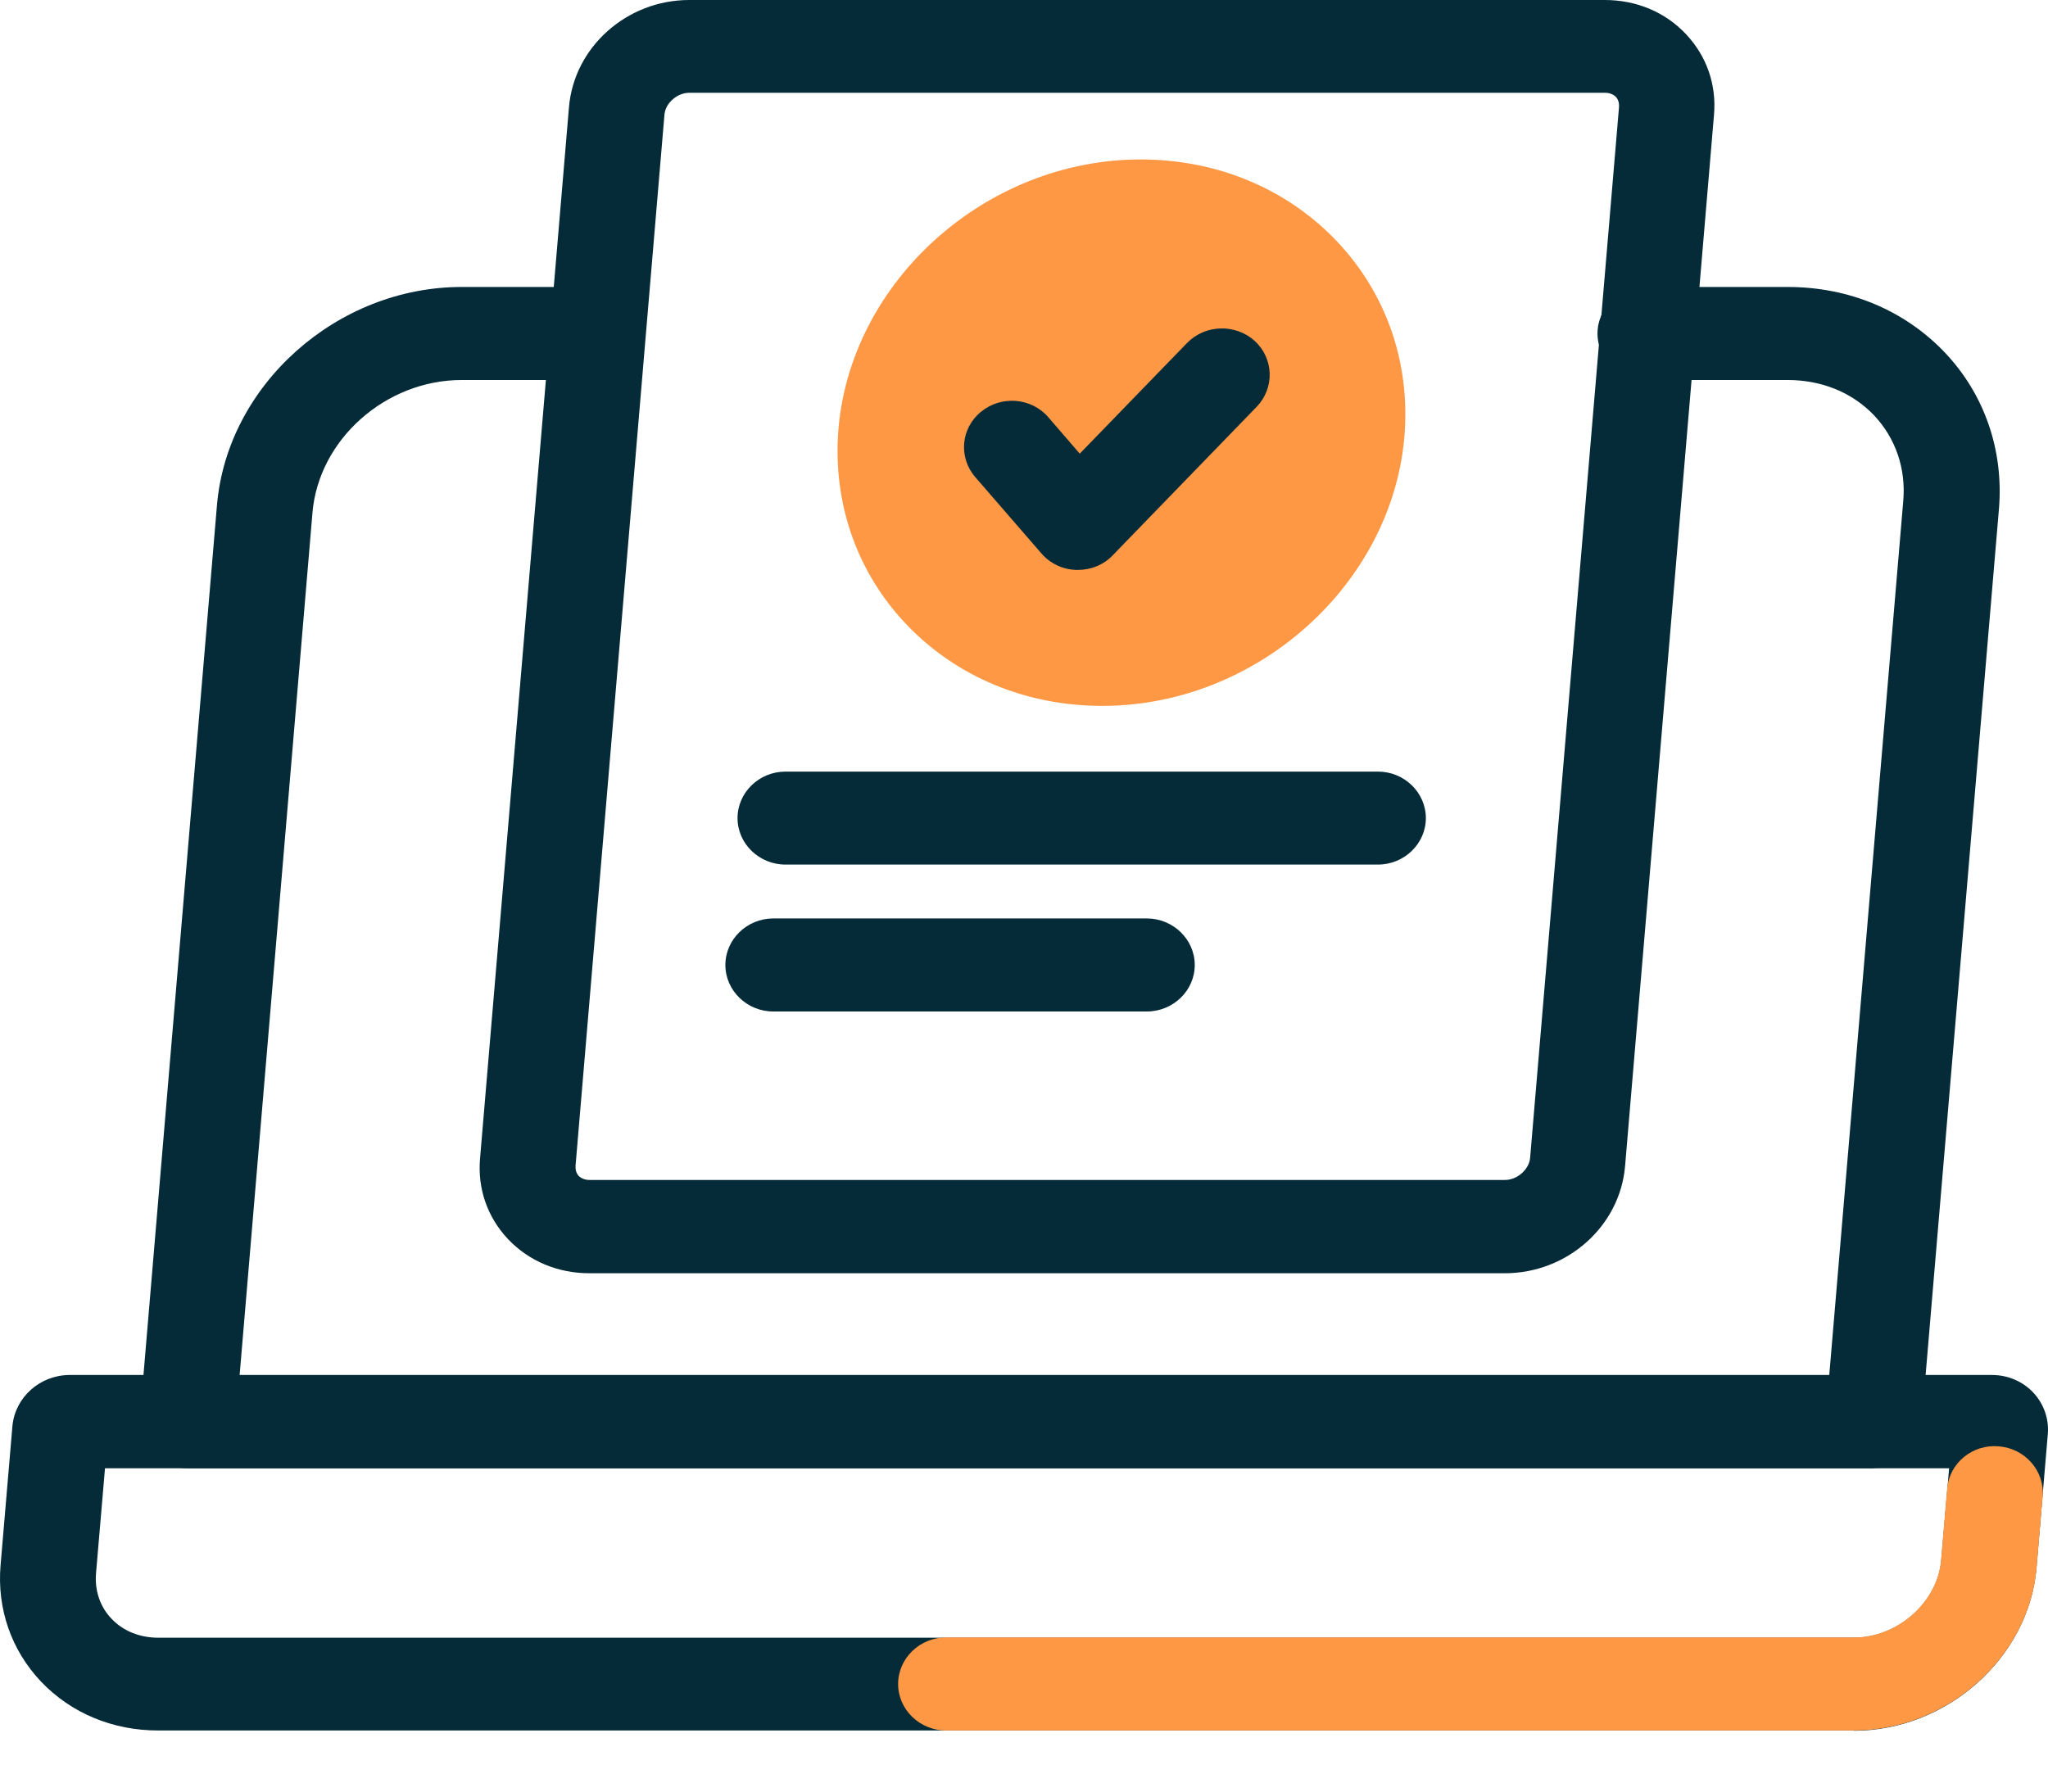
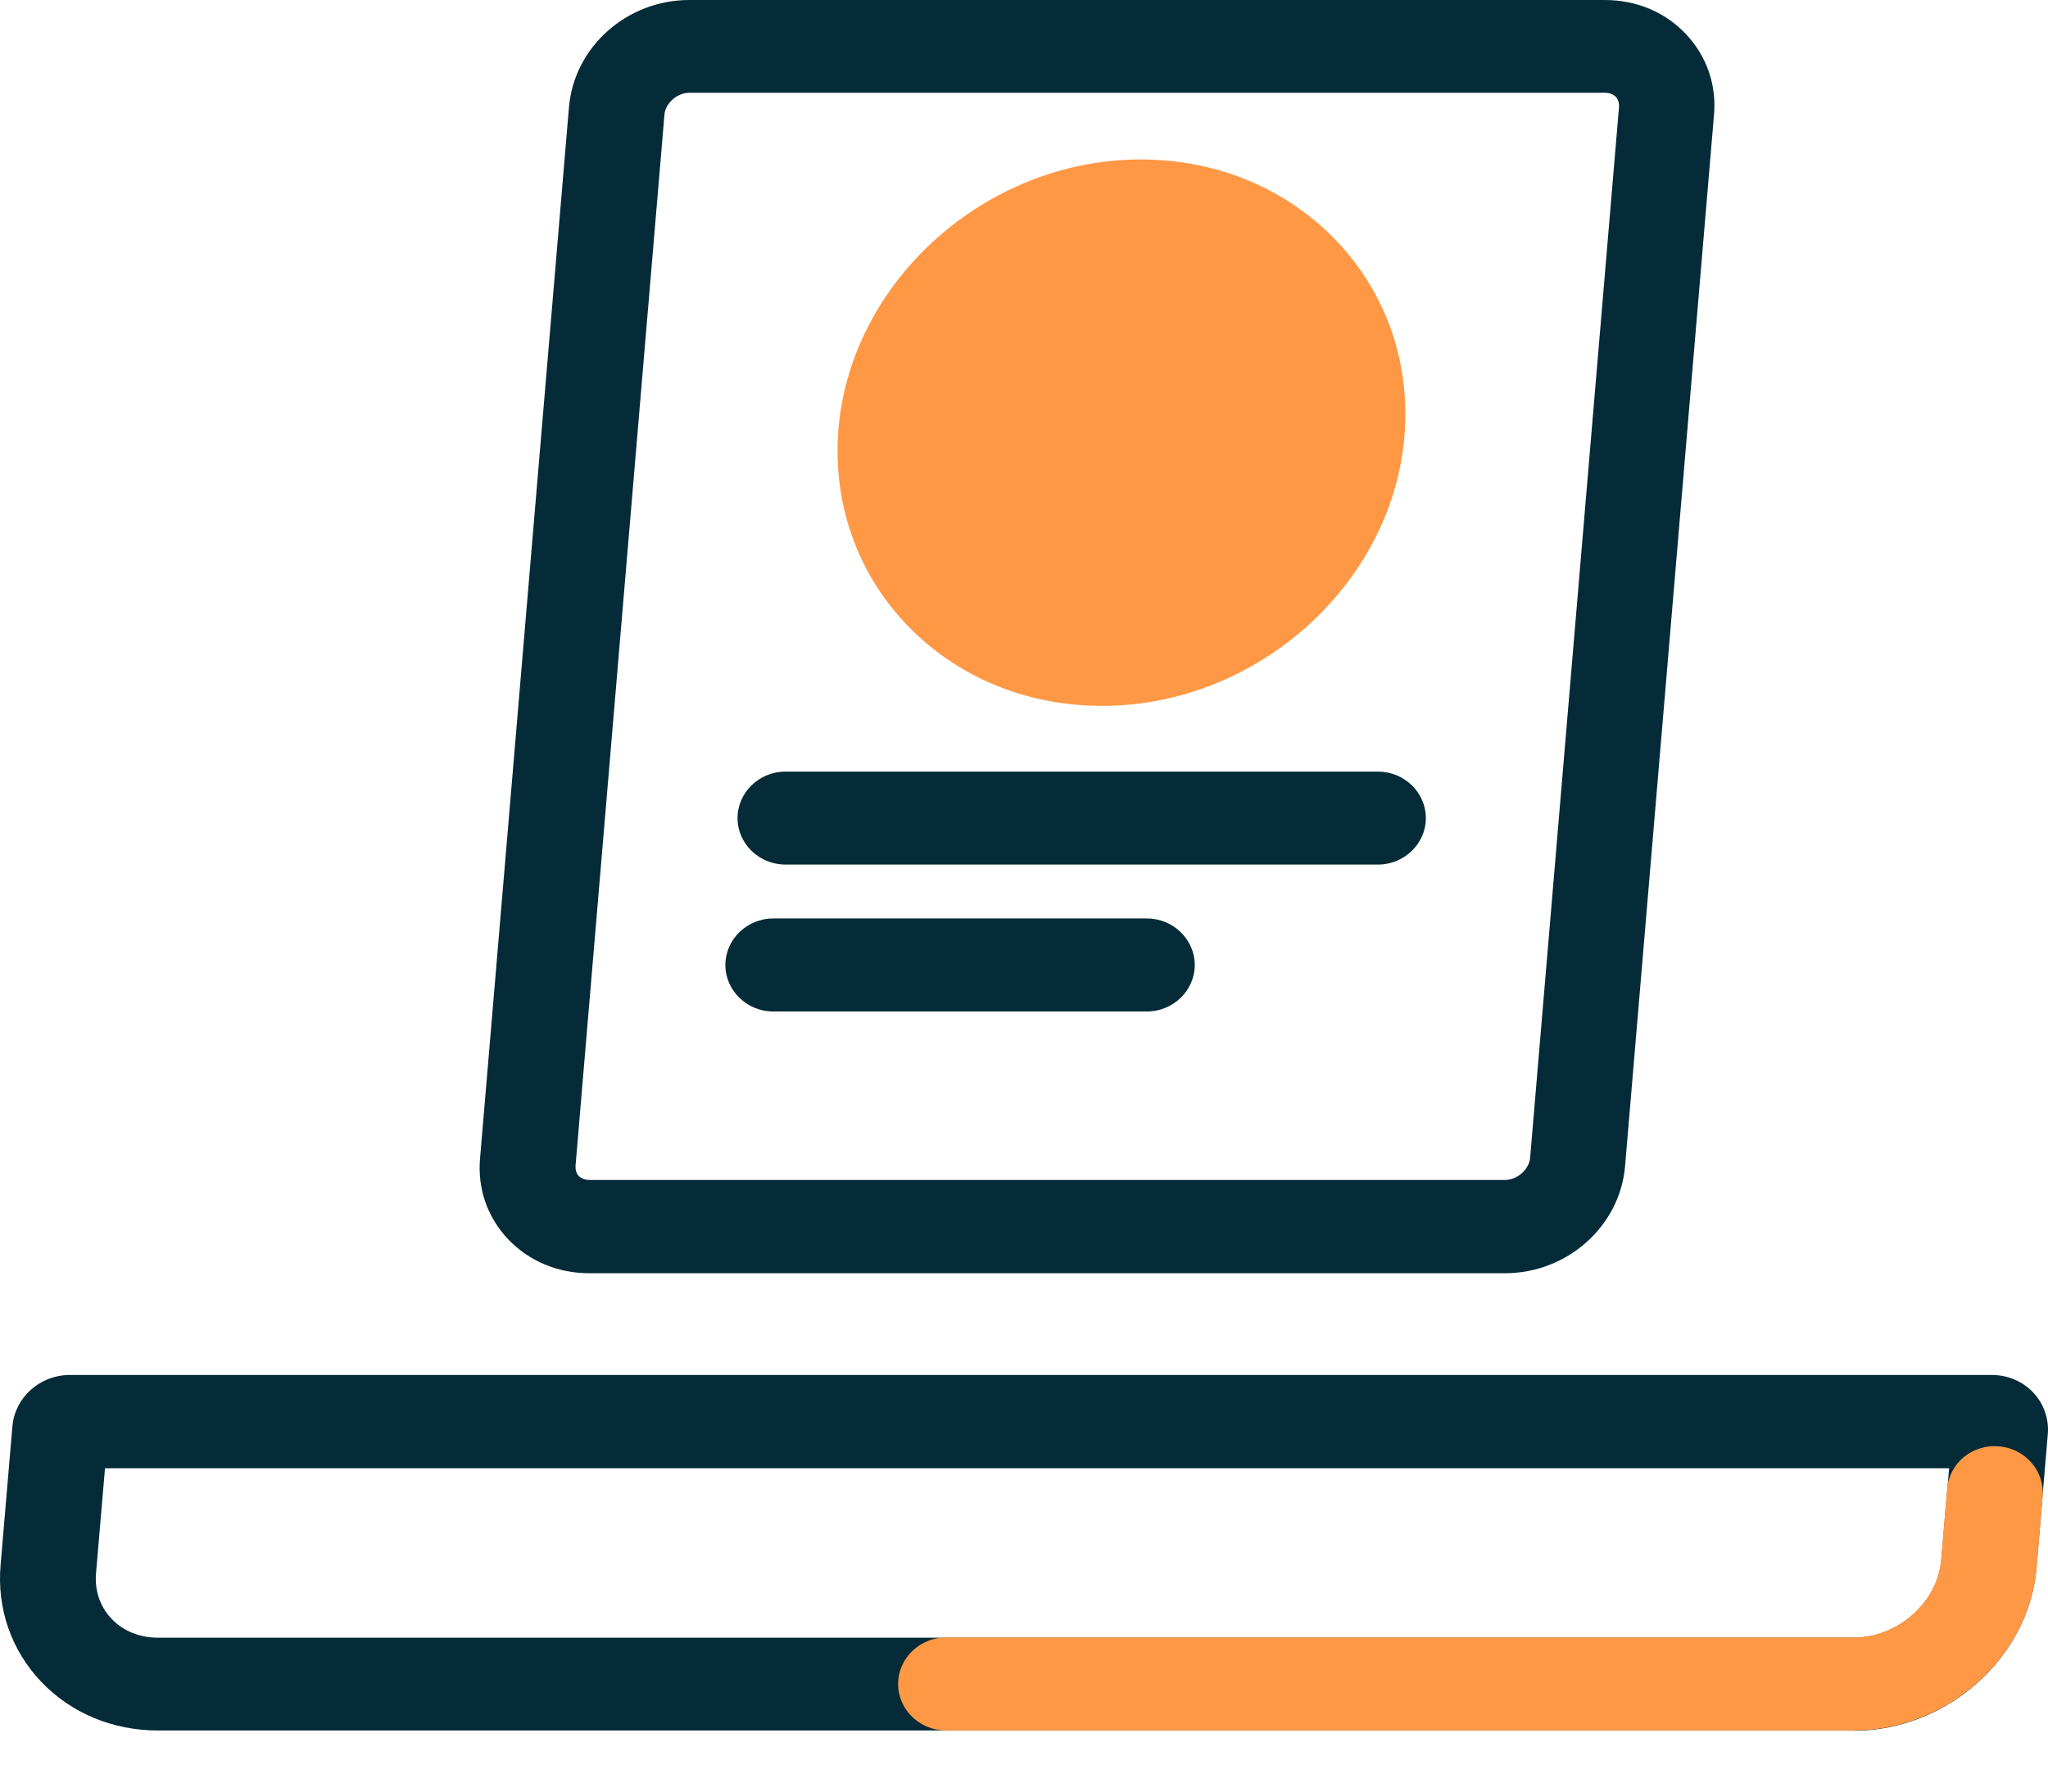
<svg xmlns="http://www.w3.org/2000/svg" width="32" height="28" viewBox="0 0 32 28" fill="none">
  <path d="M23.517 19.899H9.211C8.717 19.899 8.269 19.712 7.94 19.368C7.616 19.025 7.459 18.577 7.501 18.102L8.89 1.678C8.968 0.735 9.795 0 10.769 0H25.075C25.569 0 26.017 0.188 26.341 0.531C26.666 0.875 26.823 1.322 26.781 1.797L25.392 18.222C25.314 19.164 24.488 19.899 23.513 19.899H23.517ZM10.769 1.45C10.58 1.45 10.395 1.614 10.382 1.793L8.993 18.218C8.989 18.282 9.005 18.337 9.042 18.378C9.083 18.417 9.141 18.441 9.211 18.441H23.517C23.706 18.441 23.891 18.278 23.908 18.098L25.297 1.674C25.301 1.61 25.285 1.554 25.248 1.514C25.207 1.474 25.149 1.45 25.079 1.45H10.773H10.769Z" fill="#042B37" />
  <path d="M28.971 27.045H2.471C1.76 27.045 1.111 26.774 0.642 26.282C0.177 25.791 -0.049 25.144 0.009 24.461L0.194 22.288C0.235 21.837 0.625 21.489 1.09 21.489H31.125C31.372 21.489 31.606 21.589 31.771 21.765C31.935 21.941 32.017 22.176 31.997 22.412L31.82 24.505C31.701 25.907 30.422 27.049 28.967 27.049L28.971 27.045ZM1.641 22.943L1.501 24.581C1.476 24.856 1.563 25.112 1.744 25.3C1.925 25.491 2.184 25.595 2.471 25.595H28.971C29.654 25.595 30.279 25.04 30.332 24.385L30.455 22.947H1.641V22.943Z" fill="#042B37" />
  <path d="M28.969 27.045H14.781C14.37 27.045 14.033 26.718 14.033 26.318C14.033 25.919 14.37 25.591 14.781 25.591H28.969C29.651 25.591 30.276 25.036 30.329 24.381L30.424 23.267C30.457 22.867 30.819 22.568 31.23 22.604C31.641 22.636 31.949 22.987 31.916 23.386L31.822 24.501C31.703 25.903 30.424 27.045 28.969 27.045Z" fill="#FF9845" />
-   <path d="M29.277 22.947H2.934C2.724 22.947 2.527 22.863 2.383 22.711C2.239 22.559 2.169 22.36 2.185 22.16L3.39 7.896C3.55 6.015 5.265 4.485 7.213 4.485H9.314C9.725 4.485 10.062 4.813 10.062 5.212C10.062 5.612 9.725 5.939 9.314 5.939H7.213C6.025 5.939 4.977 6.87 4.882 8.016L3.744 21.493H28.582L29.738 7.833C29.783 7.325 29.619 6.85 29.285 6.494C28.944 6.135 28.467 5.939 27.933 5.939H25.709C25.298 5.939 24.961 5.612 24.961 5.212C24.961 4.813 25.298 4.485 25.709 4.485H27.933C28.891 4.485 29.758 4.849 30.387 5.508C31.008 6.163 31.308 7.034 31.234 7.948L30.021 22.276C29.988 22.651 29.664 22.943 29.277 22.943V22.947Z" fill="#042B37" />
-   <path d="M21.202 6.763C21.037 8.72 19.257 10.306 17.226 10.306C15.195 10.306 13.687 8.72 13.851 6.763C14.016 4.805 15.796 3.22 17.826 3.22C19.857 3.22 21.366 4.805 21.202 6.763Z" fill="#FF9845" />
+   <path d="M21.202 6.763C21.037 8.72 19.257 10.306 17.226 10.306C15.195 10.306 13.687 8.72 13.851 6.763C14.016 4.805 15.796 3.22 17.826 3.22C19.857 3.22 21.366 4.805 21.202 6.763" fill="#FF9845" />
  <path d="M17.225 11.032C16.028 11.032 14.939 10.576 14.158 9.754C13.381 8.935 13.007 7.848 13.101 6.702C13.299 4.381 15.416 2.492 17.821 2.492C19.017 2.492 20.107 2.948 20.888 3.77C21.665 4.589 22.039 5.676 21.944 6.822C21.747 9.143 19.63 11.032 17.225 11.032ZM17.825 3.946C16.18 3.946 14.729 5.236 14.598 6.822C14.536 7.561 14.77 8.252 15.26 8.771C15.753 9.294 16.452 9.578 17.225 9.578C18.869 9.578 20.32 8.288 20.452 6.702C20.514 5.963 20.279 5.272 19.79 4.753C19.297 4.23 18.598 3.946 17.825 3.946Z" fill="#FF9845" />
-   <path d="M16.842 8.907C16.842 8.907 16.83 8.907 16.822 8.907C16.608 8.903 16.407 8.807 16.271 8.648L15.239 7.457C14.972 7.15 15.013 6.69 15.329 6.435C15.646 6.175 16.119 6.215 16.382 6.523L16.871 7.09L18.548 5.36C18.832 5.069 19.305 5.057 19.605 5.328C19.905 5.604 19.917 6.063 19.638 6.355L17.385 8.68C17.245 8.827 17.048 8.907 16.842 8.907Z" fill="#042B37" />
  <path d="M21.531 13.512H12.273C11.861 13.512 11.524 13.185 11.524 12.786C11.524 12.386 11.861 12.059 12.273 12.059H21.531C21.942 12.059 22.279 12.386 22.279 12.786C22.279 13.185 21.942 13.512 21.531 13.512Z" fill="#042B37" />
  <path d="M17.919 15.808H12.082C11.671 15.808 11.334 15.481 11.334 15.081C11.334 14.682 11.671 14.354 12.082 14.354H17.919C18.331 14.354 18.668 14.682 18.668 15.081C18.668 15.481 18.331 15.808 17.919 15.808Z" fill="#042B37" />
</svg>